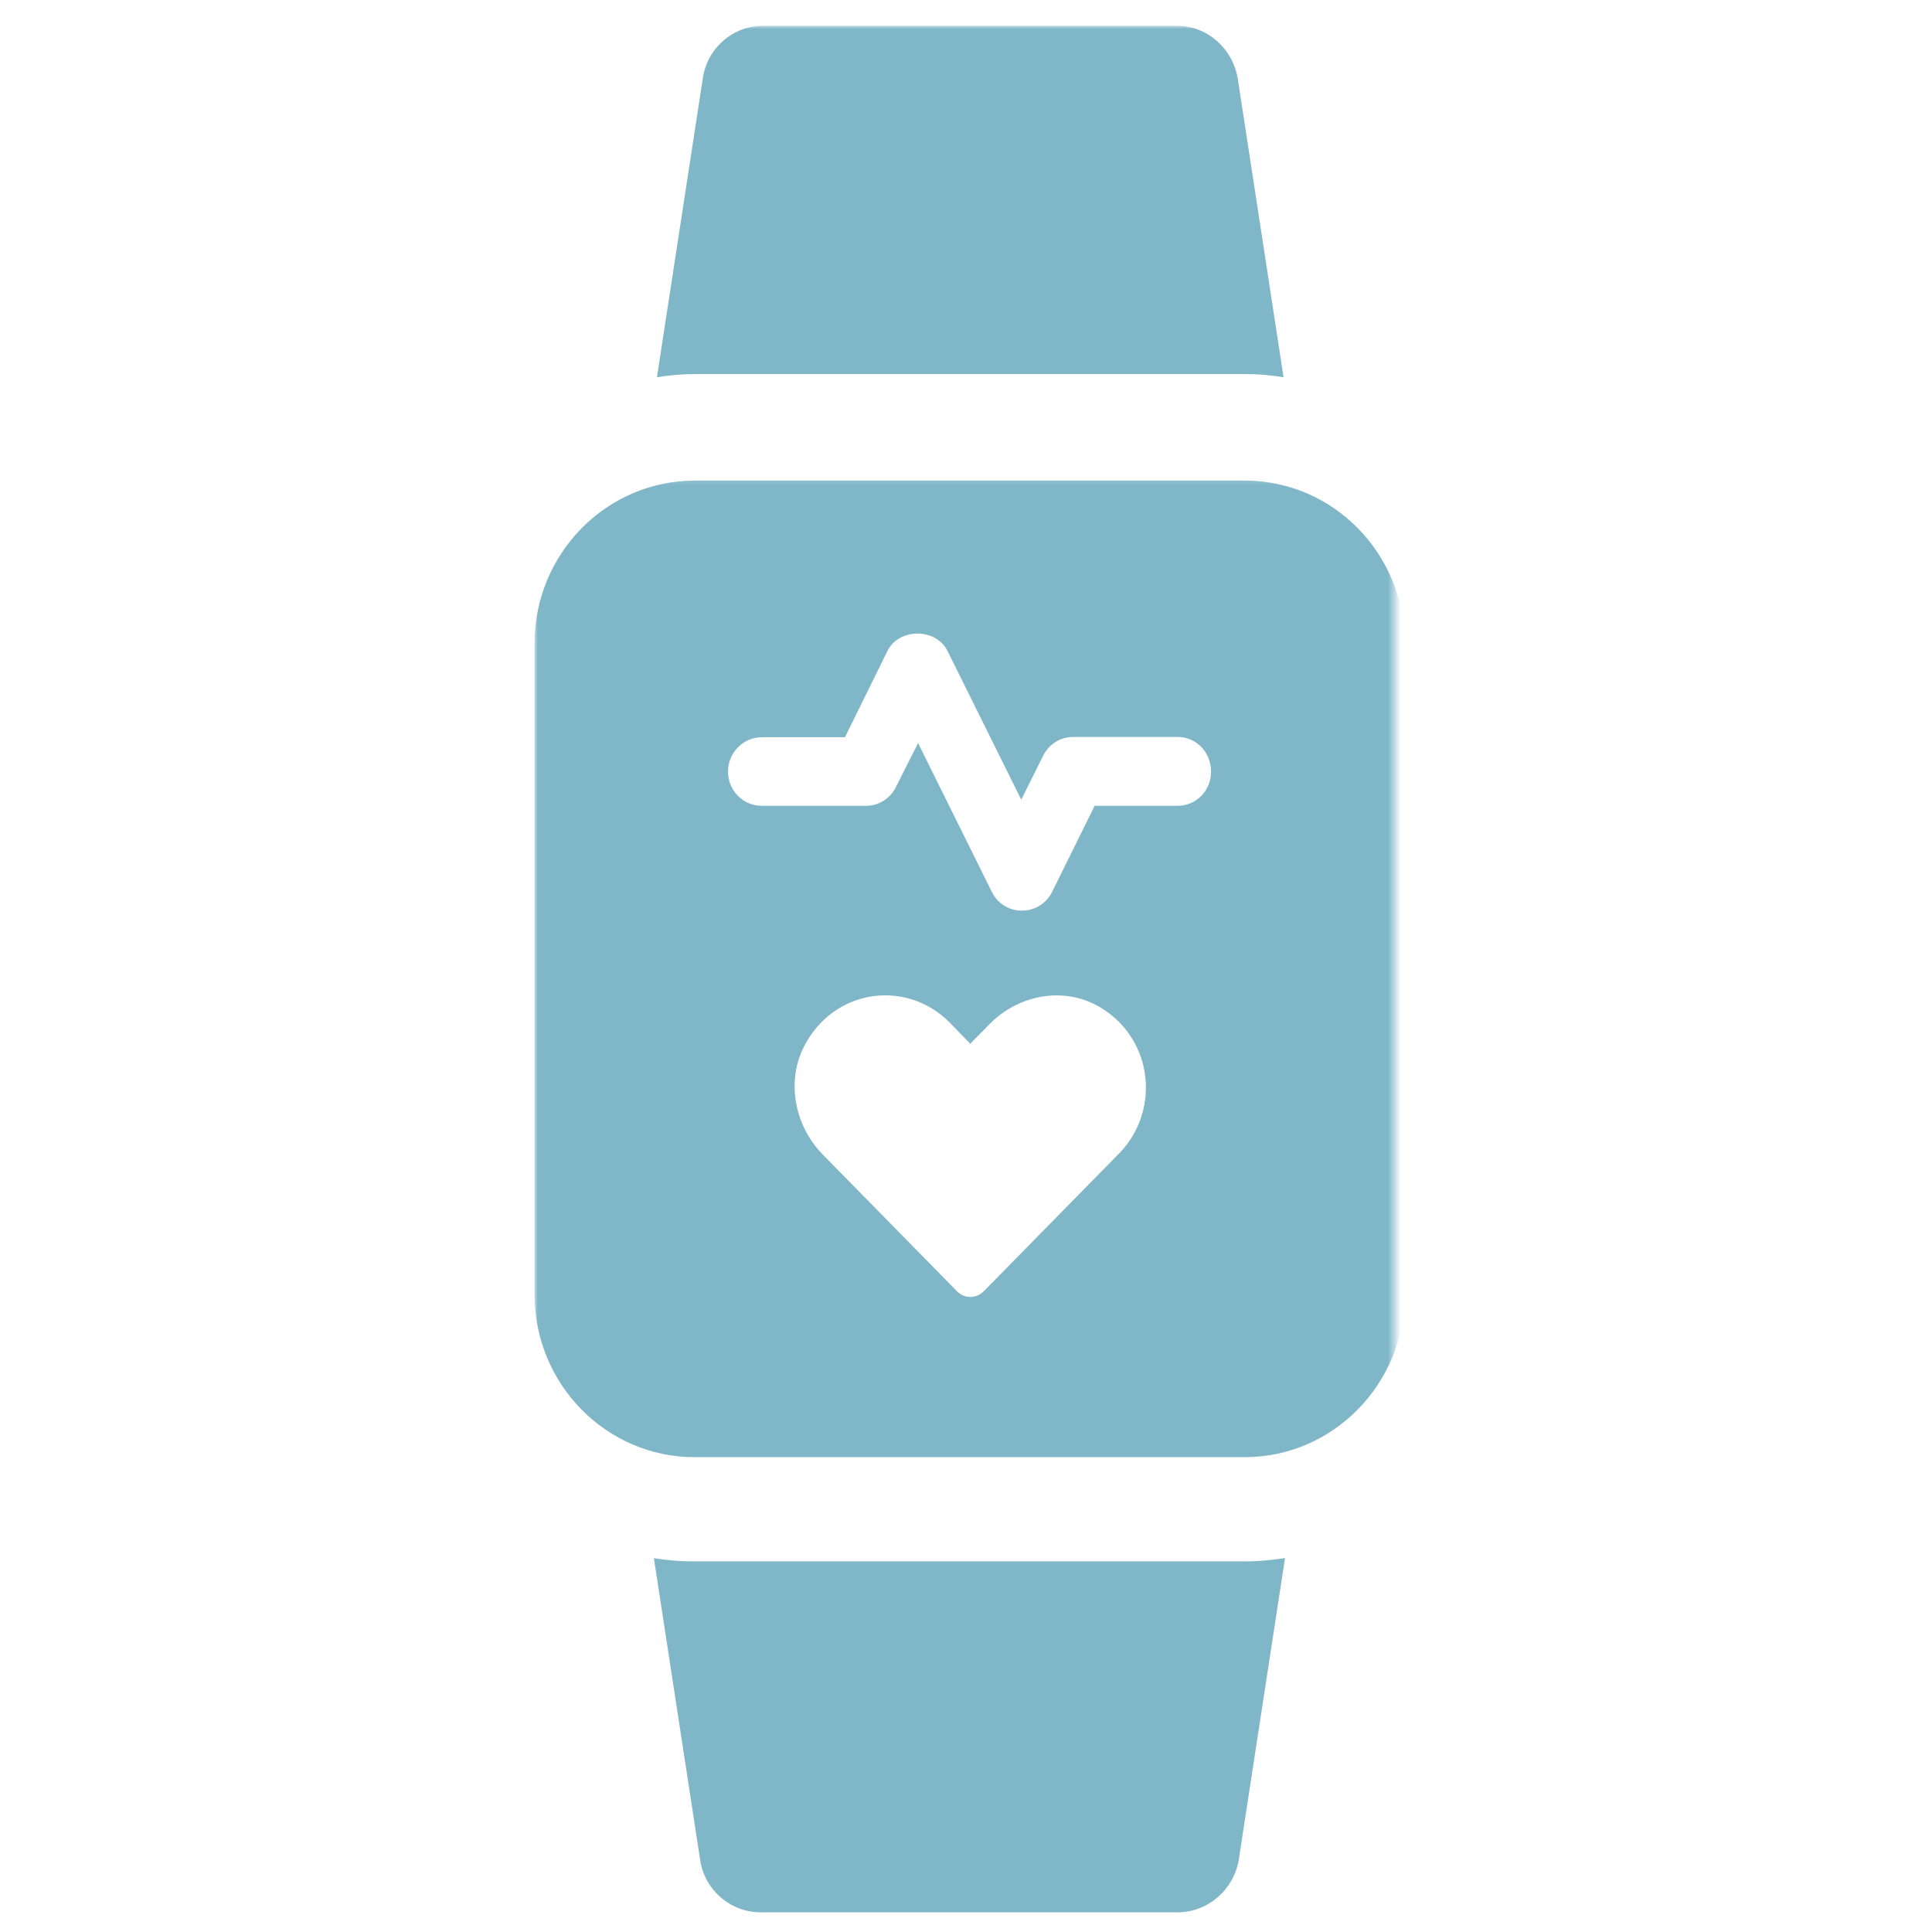
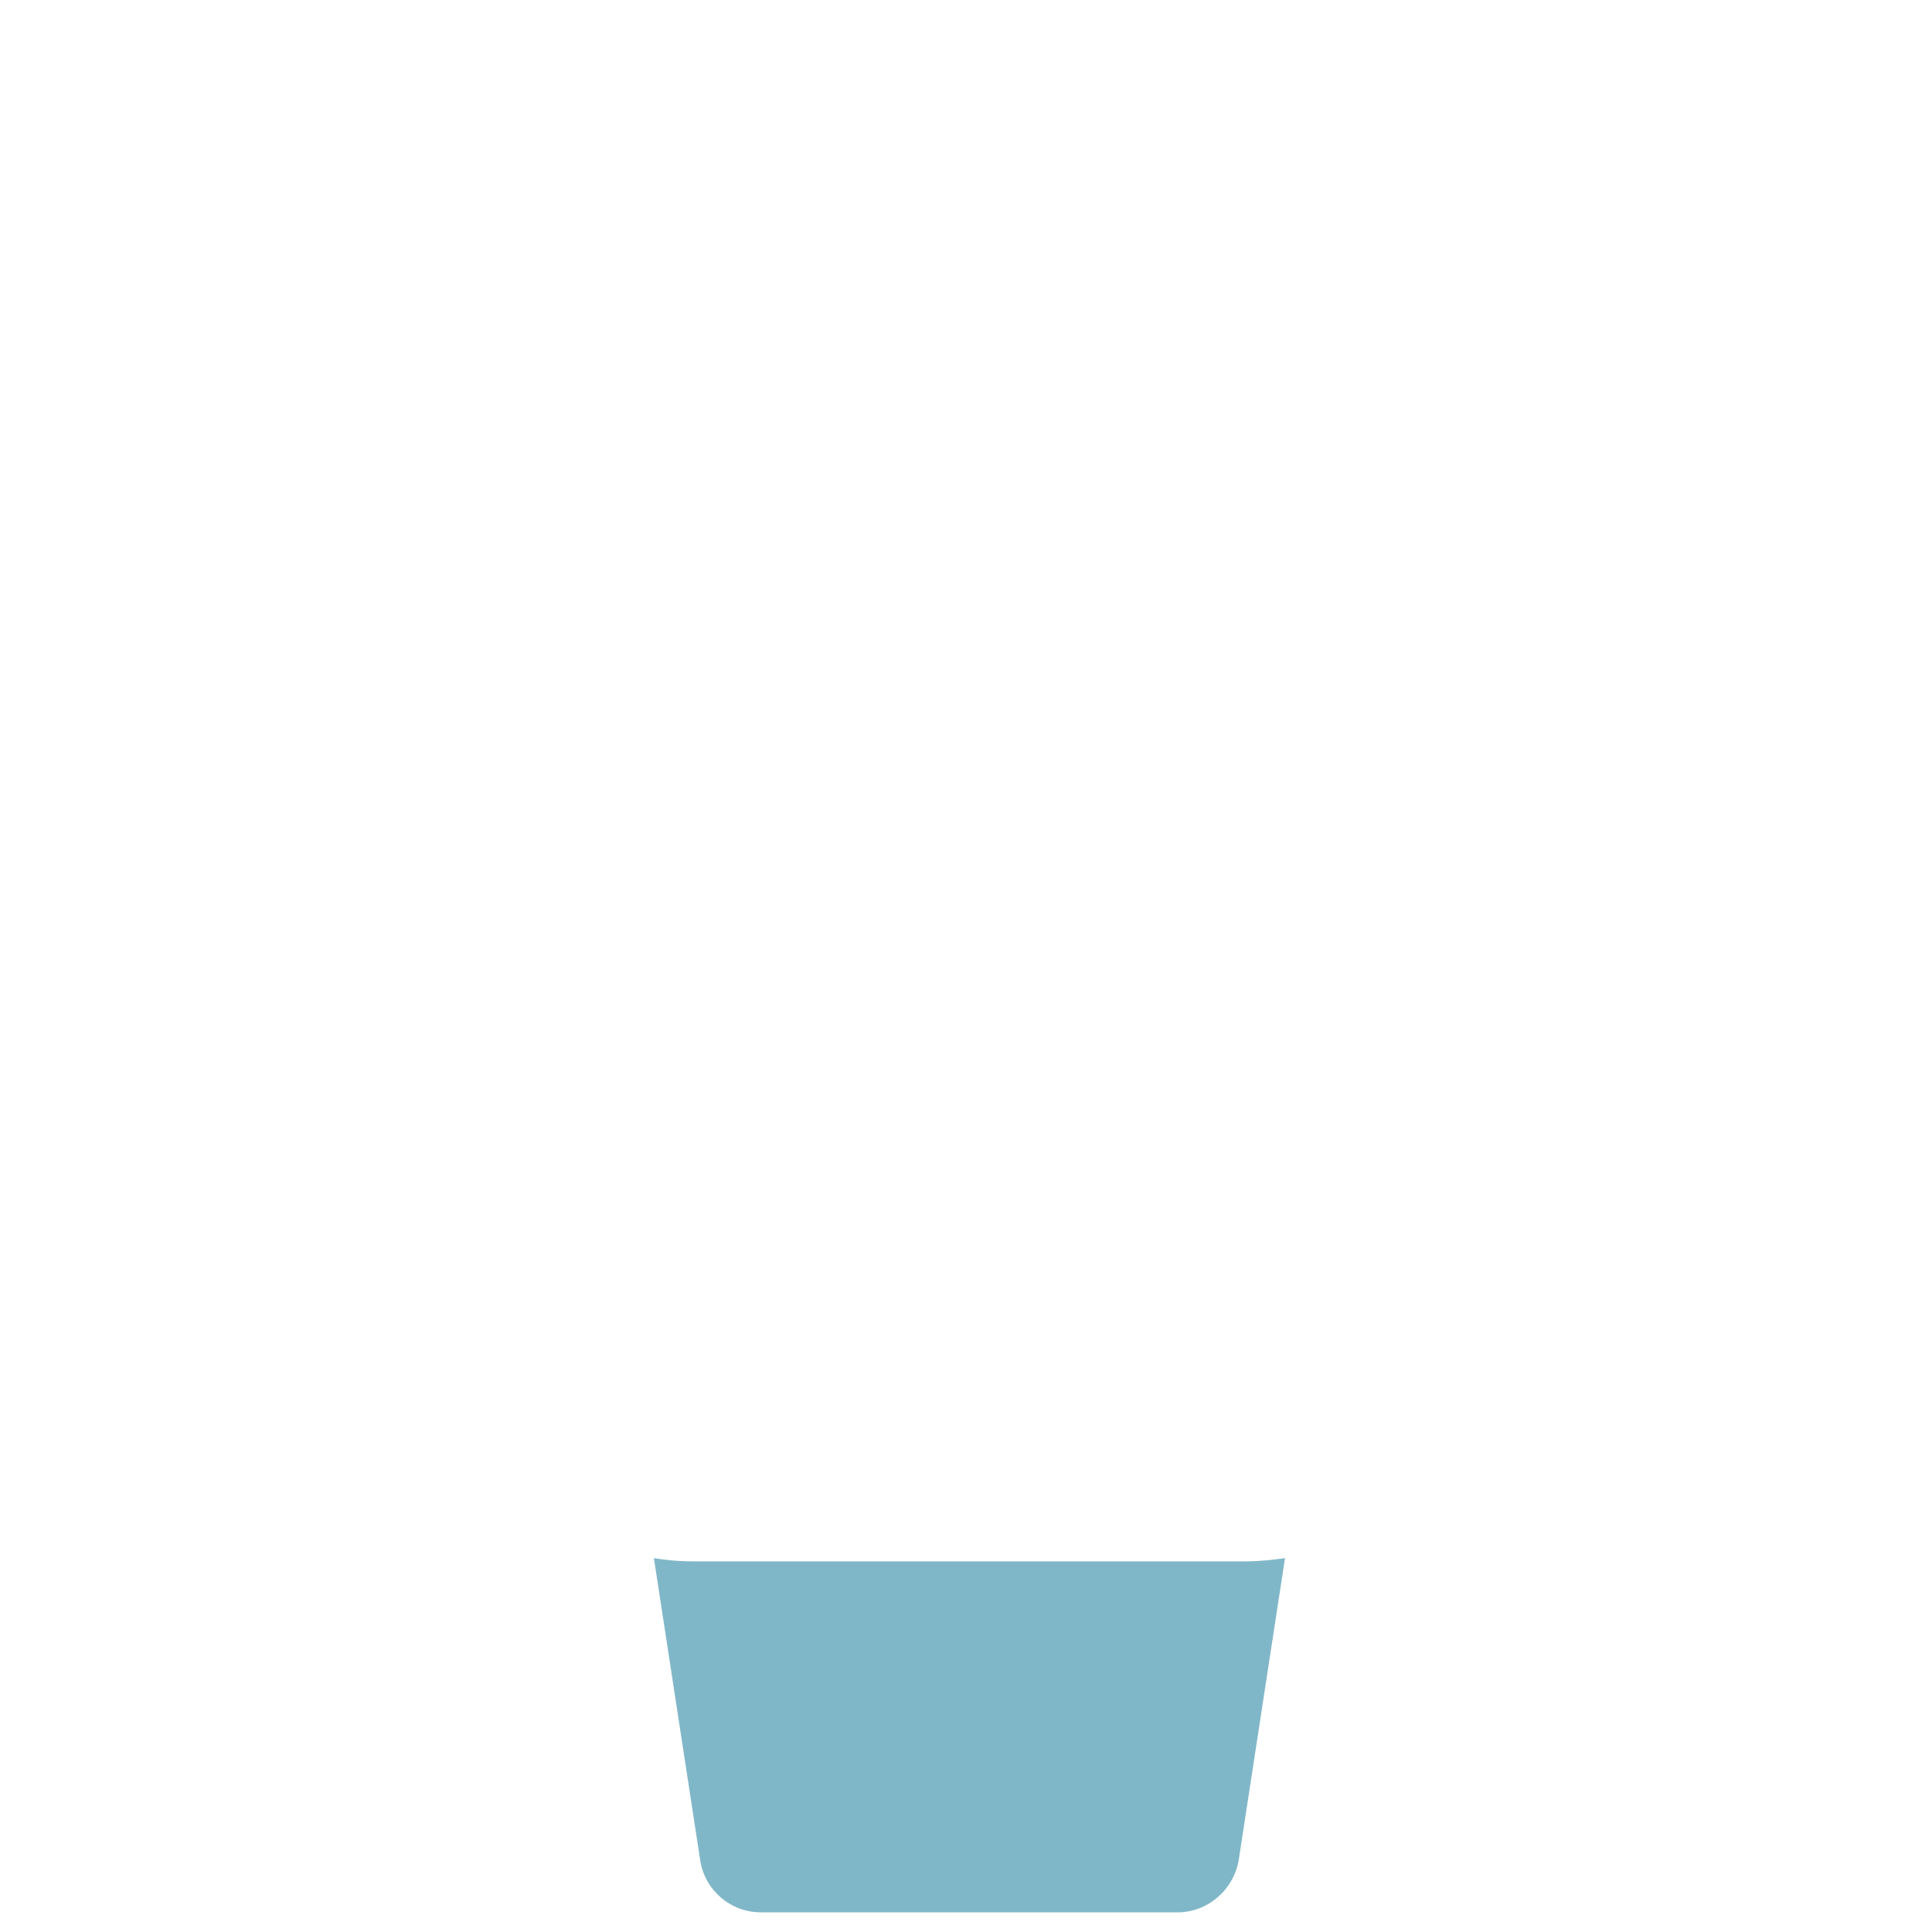
<svg xmlns="http://www.w3.org/2000/svg" width="300" height="300" viewBox="0 0 300 300" fill="none">
  <mask id="mask0_363_41" style="mask-type:luminance" maskUnits="userSpaceOnUse" x="96" y="4" width="108" height="59">
-     <path d="M203.359 4H96.531V62.026H203.359V4Z" fill="white" />
-   </mask>
+     </mask>
  <g mask="url(#mask0_363_41)">
-     <path d="M193.303 58.082C195.306 58.082 197.398 58.263 199.312 58.581L192.19 12.16C191.389 7.491 187.428 4 182.754 4H118.479C113.805 4 109.799 7.491 109.132 12.16L102.01 58.581C103.924 58.263 105.927 58.082 107.93 58.082H193.303Z" fill="#80b7c8" />
-   </g>
+     </g>
  <path d="M107.5 242.448C105.482 242.448 103.464 242.266 101.535 241.946L108.711 288.762C109.384 293.471 113.421 296.946 118.13 296.946H182.85C187.56 296.946 191.596 293.425 192.359 288.762L199.535 241.946C197.607 242.22 195.499 242.448 193.525 242.448H107.5Z" fill="#80b7c8" />
  <mask id="mask1_363_41" style="mask-type:luminance" maskUnits="userSpaceOnUse" x="83" y="74" width="134" height="158">
    <path d="M216.535 74.13H83V231.298H216.535V74.13Z" fill="white" />
  </mask>
  <g mask="url(#mask1_363_41)">
-     <path d="M193.389 74.628H107.882C94.172 74.628 83 85.961 83 99.924V200.97C83 214.978 94.172 226.266 107.838 226.266H193.3C207.01 226.266 218.138 214.887 218.138 200.97V99.924C218.138 85.961 207.01 74.628 193.3 74.628H193.389ZM173.804 179.075L152.794 200.472C151.593 201.696 149.723 201.696 148.566 200.472L127.779 179.301C123.239 174.677 121.948 167.469 125.197 161.848C130.138 153.28 141.043 152.283 147.453 158.766L150.658 162.075L153.64 159.038C158.18 154.414 165.258 153.099 170.822 156.408C179.19 161.395 180.169 172.547 173.804 179.075ZM182.884 125.129H169.976L163.388 138.457C162.498 140.27 160.717 141.403 158.67 141.403C156.622 141.403 154.886 140.27 153.996 138.457L142.557 115.382L139.129 122.182C138.239 123.995 136.459 125.129 134.456 125.129H118.298C115.405 125.129 113.045 122.771 113.045 119.825C113.045 116.878 115.405 114.476 118.298 114.476H131.206L137.794 101.102C139.574 97.476 145.361 97.476 147.141 101.102L158.581 124.177L161.964 117.377C162.854 115.564 164.634 114.43 166.682 114.43H182.84C185.733 114.43 188.048 116.788 188.048 119.78C188.092 122.771 185.733 125.129 182.84 125.129H182.884Z" fill="#80b7c8" />
-   </g>
+     </g>
</svg>